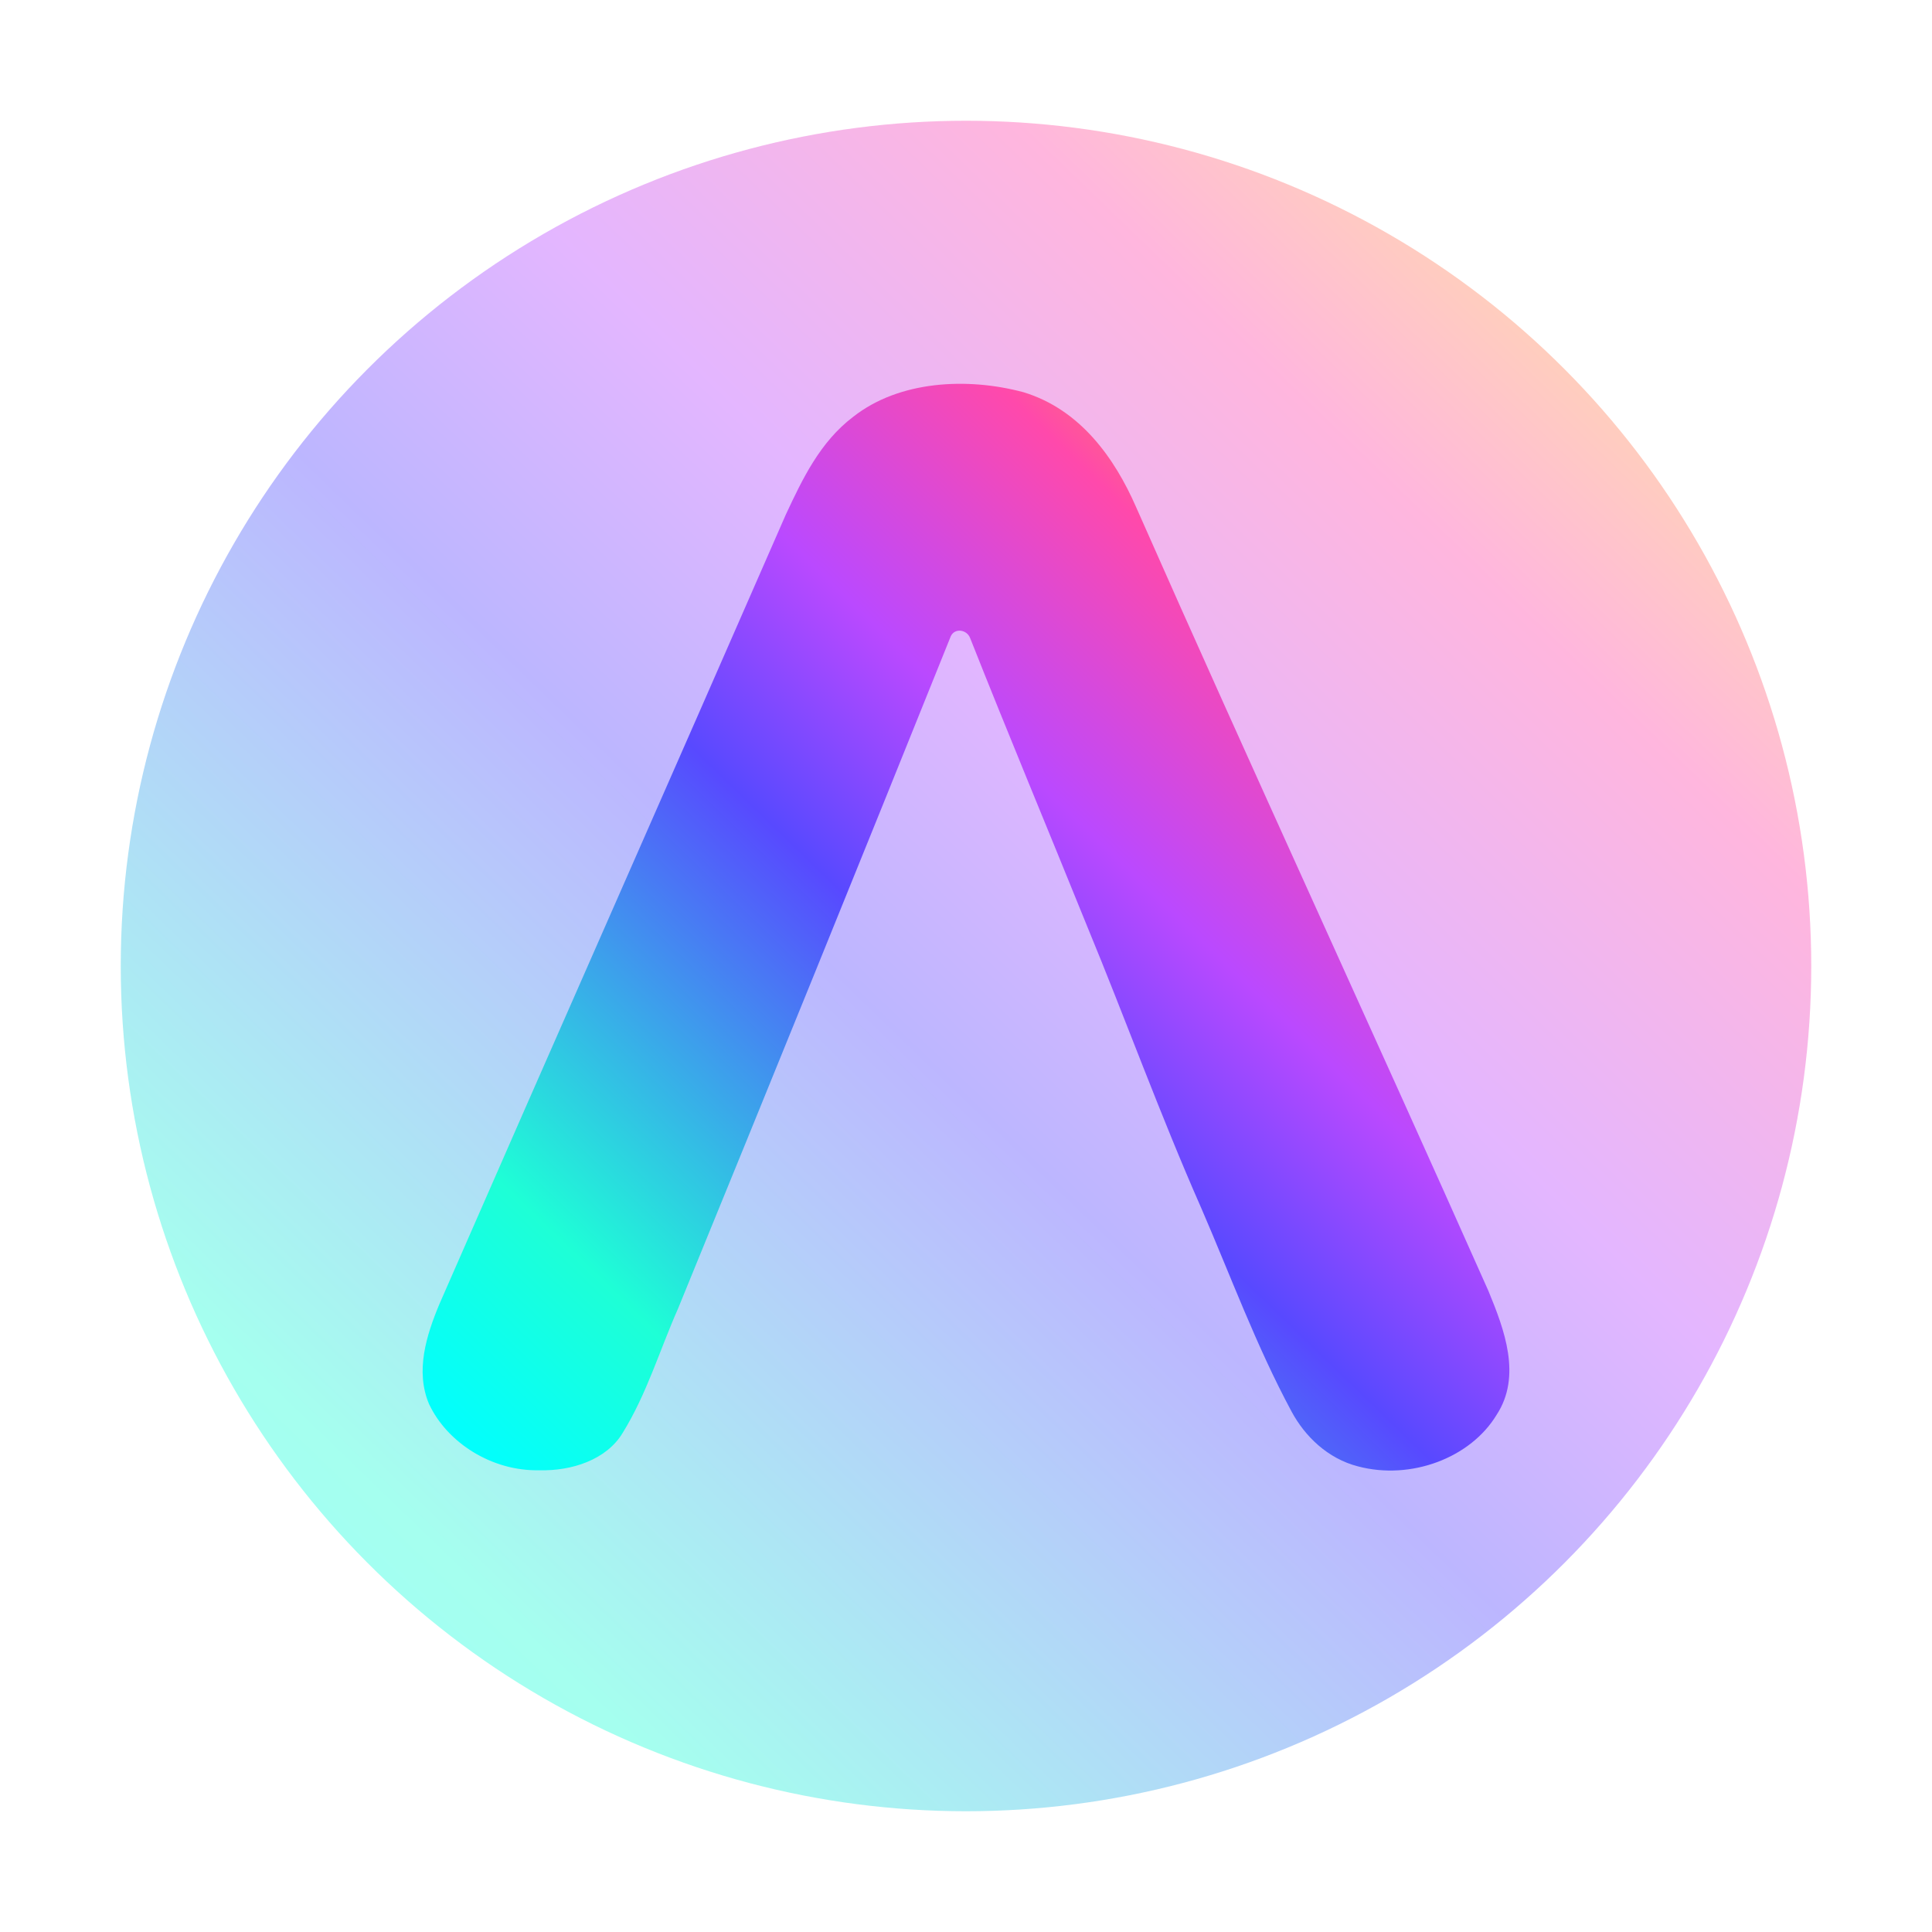
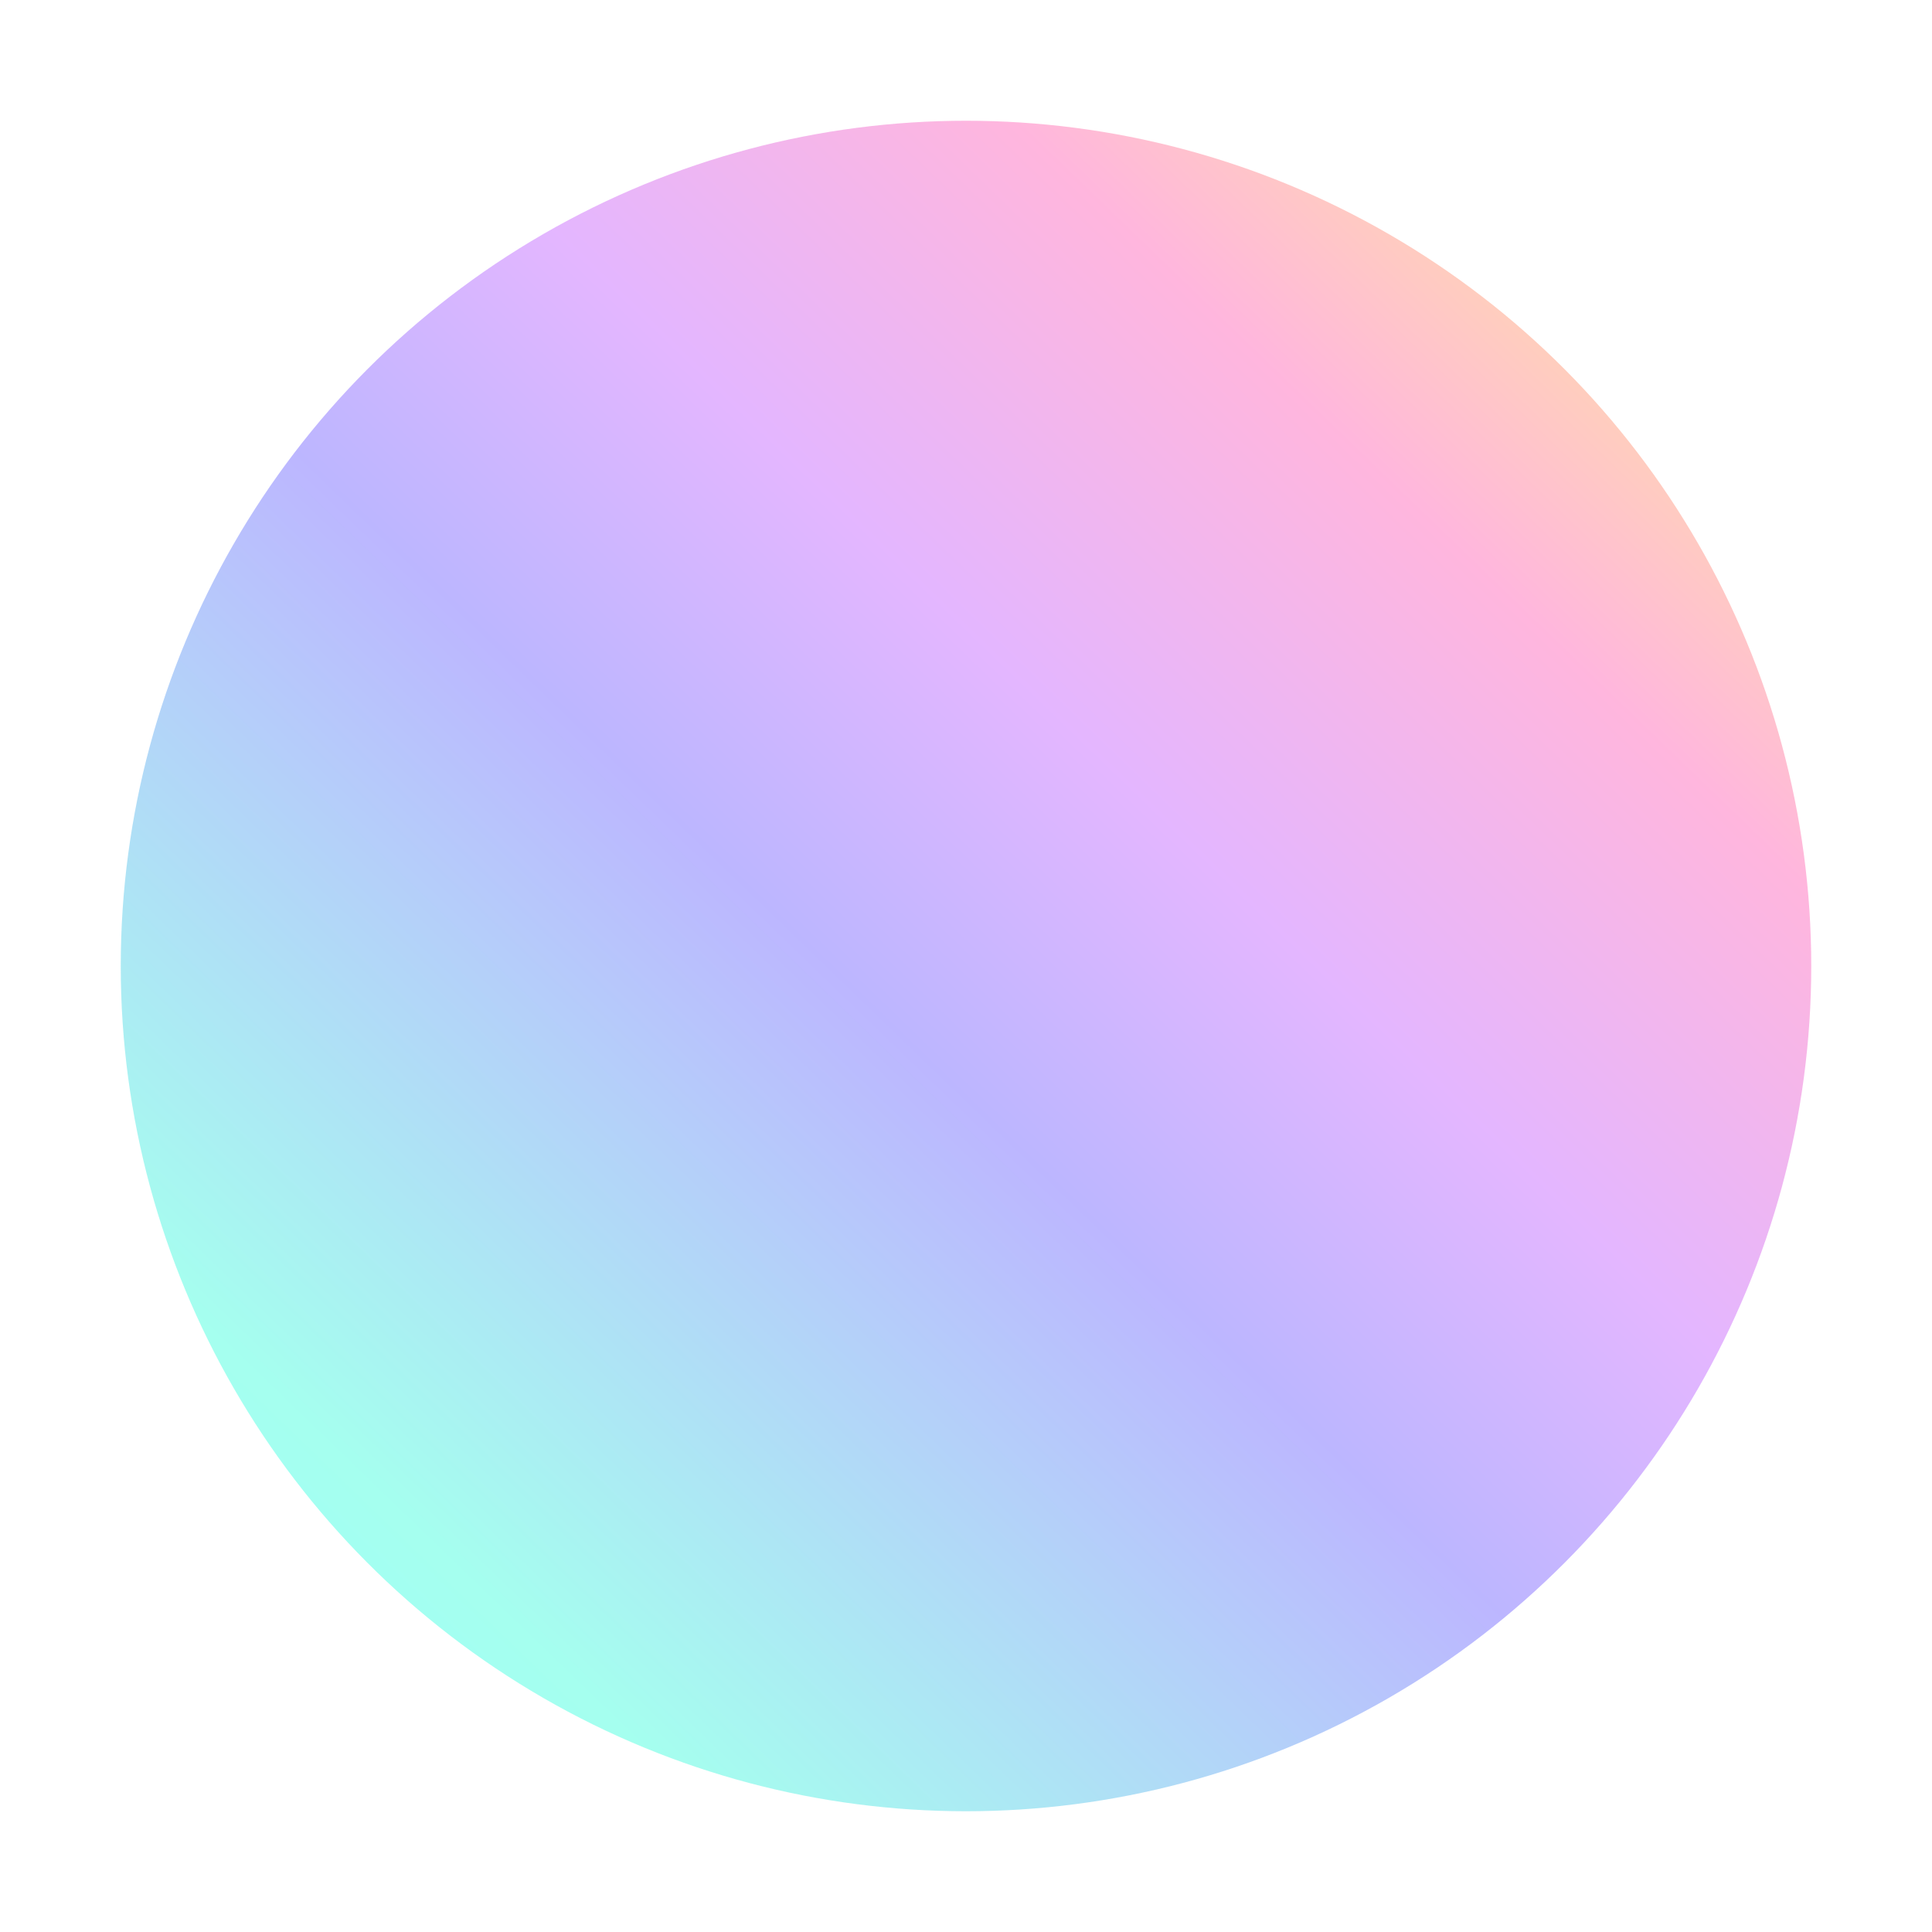
<svg xmlns="http://www.w3.org/2000/svg" width="32" height="32" viewBox="0 0 32 32" fill="none">
  <circle opacity="0.4" cx="16" cy="16" r="14" fill="url(#paint0_linear_308_274)" />
-   <path d="M14.135 6.901C14.896 6.304 16.02 6.247 16.951 6.496C17.898 6.783 18.466 7.597 18.816 8.396C20.732 12.735 22.725 17.047 24.653 21.382C24.918 22.023 25.208 22.794 24.788 23.435C24.353 24.153 23.363 24.519 22.493 24.288C21.993 24.16 21.613 23.791 21.392 23.379C20.805 22.288 20.384 21.134 19.895 20.006C19.215 18.463 18.644 16.884 18.001 15.328C17.359 13.74 16.698 12.159 16.068 10.567C16.012 10.424 15.812 10.399 15.748 10.538V10.538C14.254 14.255 12.746 17.969 11.229 21.678C10.926 22.363 10.713 23.087 10.313 23.734C10.046 24.179 9.466 24.368 8.93 24.352C8.148 24.369 7.409 23.898 7.107 23.257C6.875 22.712 7.061 22.118 7.279 21.597C9.185 17.236 11.112 12.882 13.017 8.52C13.291 7.935 13.582 7.319 14.135 6.901Z" fill="url(#paint1_linear_308_274)" />
  <defs>
    <linearGradient id="paint0_linear_308_274" x1="27.842" y1="2.504" x2="2.339" y2="28.936" gradientUnits="userSpaceOnUse">
      <stop stop-color="#FFC700" />
      <stop offset="0.199" stop-color="#FF49AB" />
      <stop offset="0.38" stop-color="#BA49FF" />
      <stop offset="0.531" stop-color="#5849FF" />
      <stop offset="0.844" stop-color="#1EFFD6" />
      <stop offset="1" stop-color="#00FFFF" />
    </linearGradient>
    <linearGradient id="paint1_linear_308_274" x1="23.613" y1="6.681" x2="7.218" y2="23.673" gradientUnits="userSpaceOnUse">
      <stop stop-color="#FFC700" />
      <stop offset="0.199" stop-color="#FF49AB" />
      <stop offset="0.38" stop-color="#BA49FF" />
      <stop offset="0.531" stop-color="#5849FF" />
      <stop offset="0.844" stop-color="#1EFFD6" />
      <stop offset="1" stop-color="#00FFFF" />
    </linearGradient>
  </defs>
</svg>